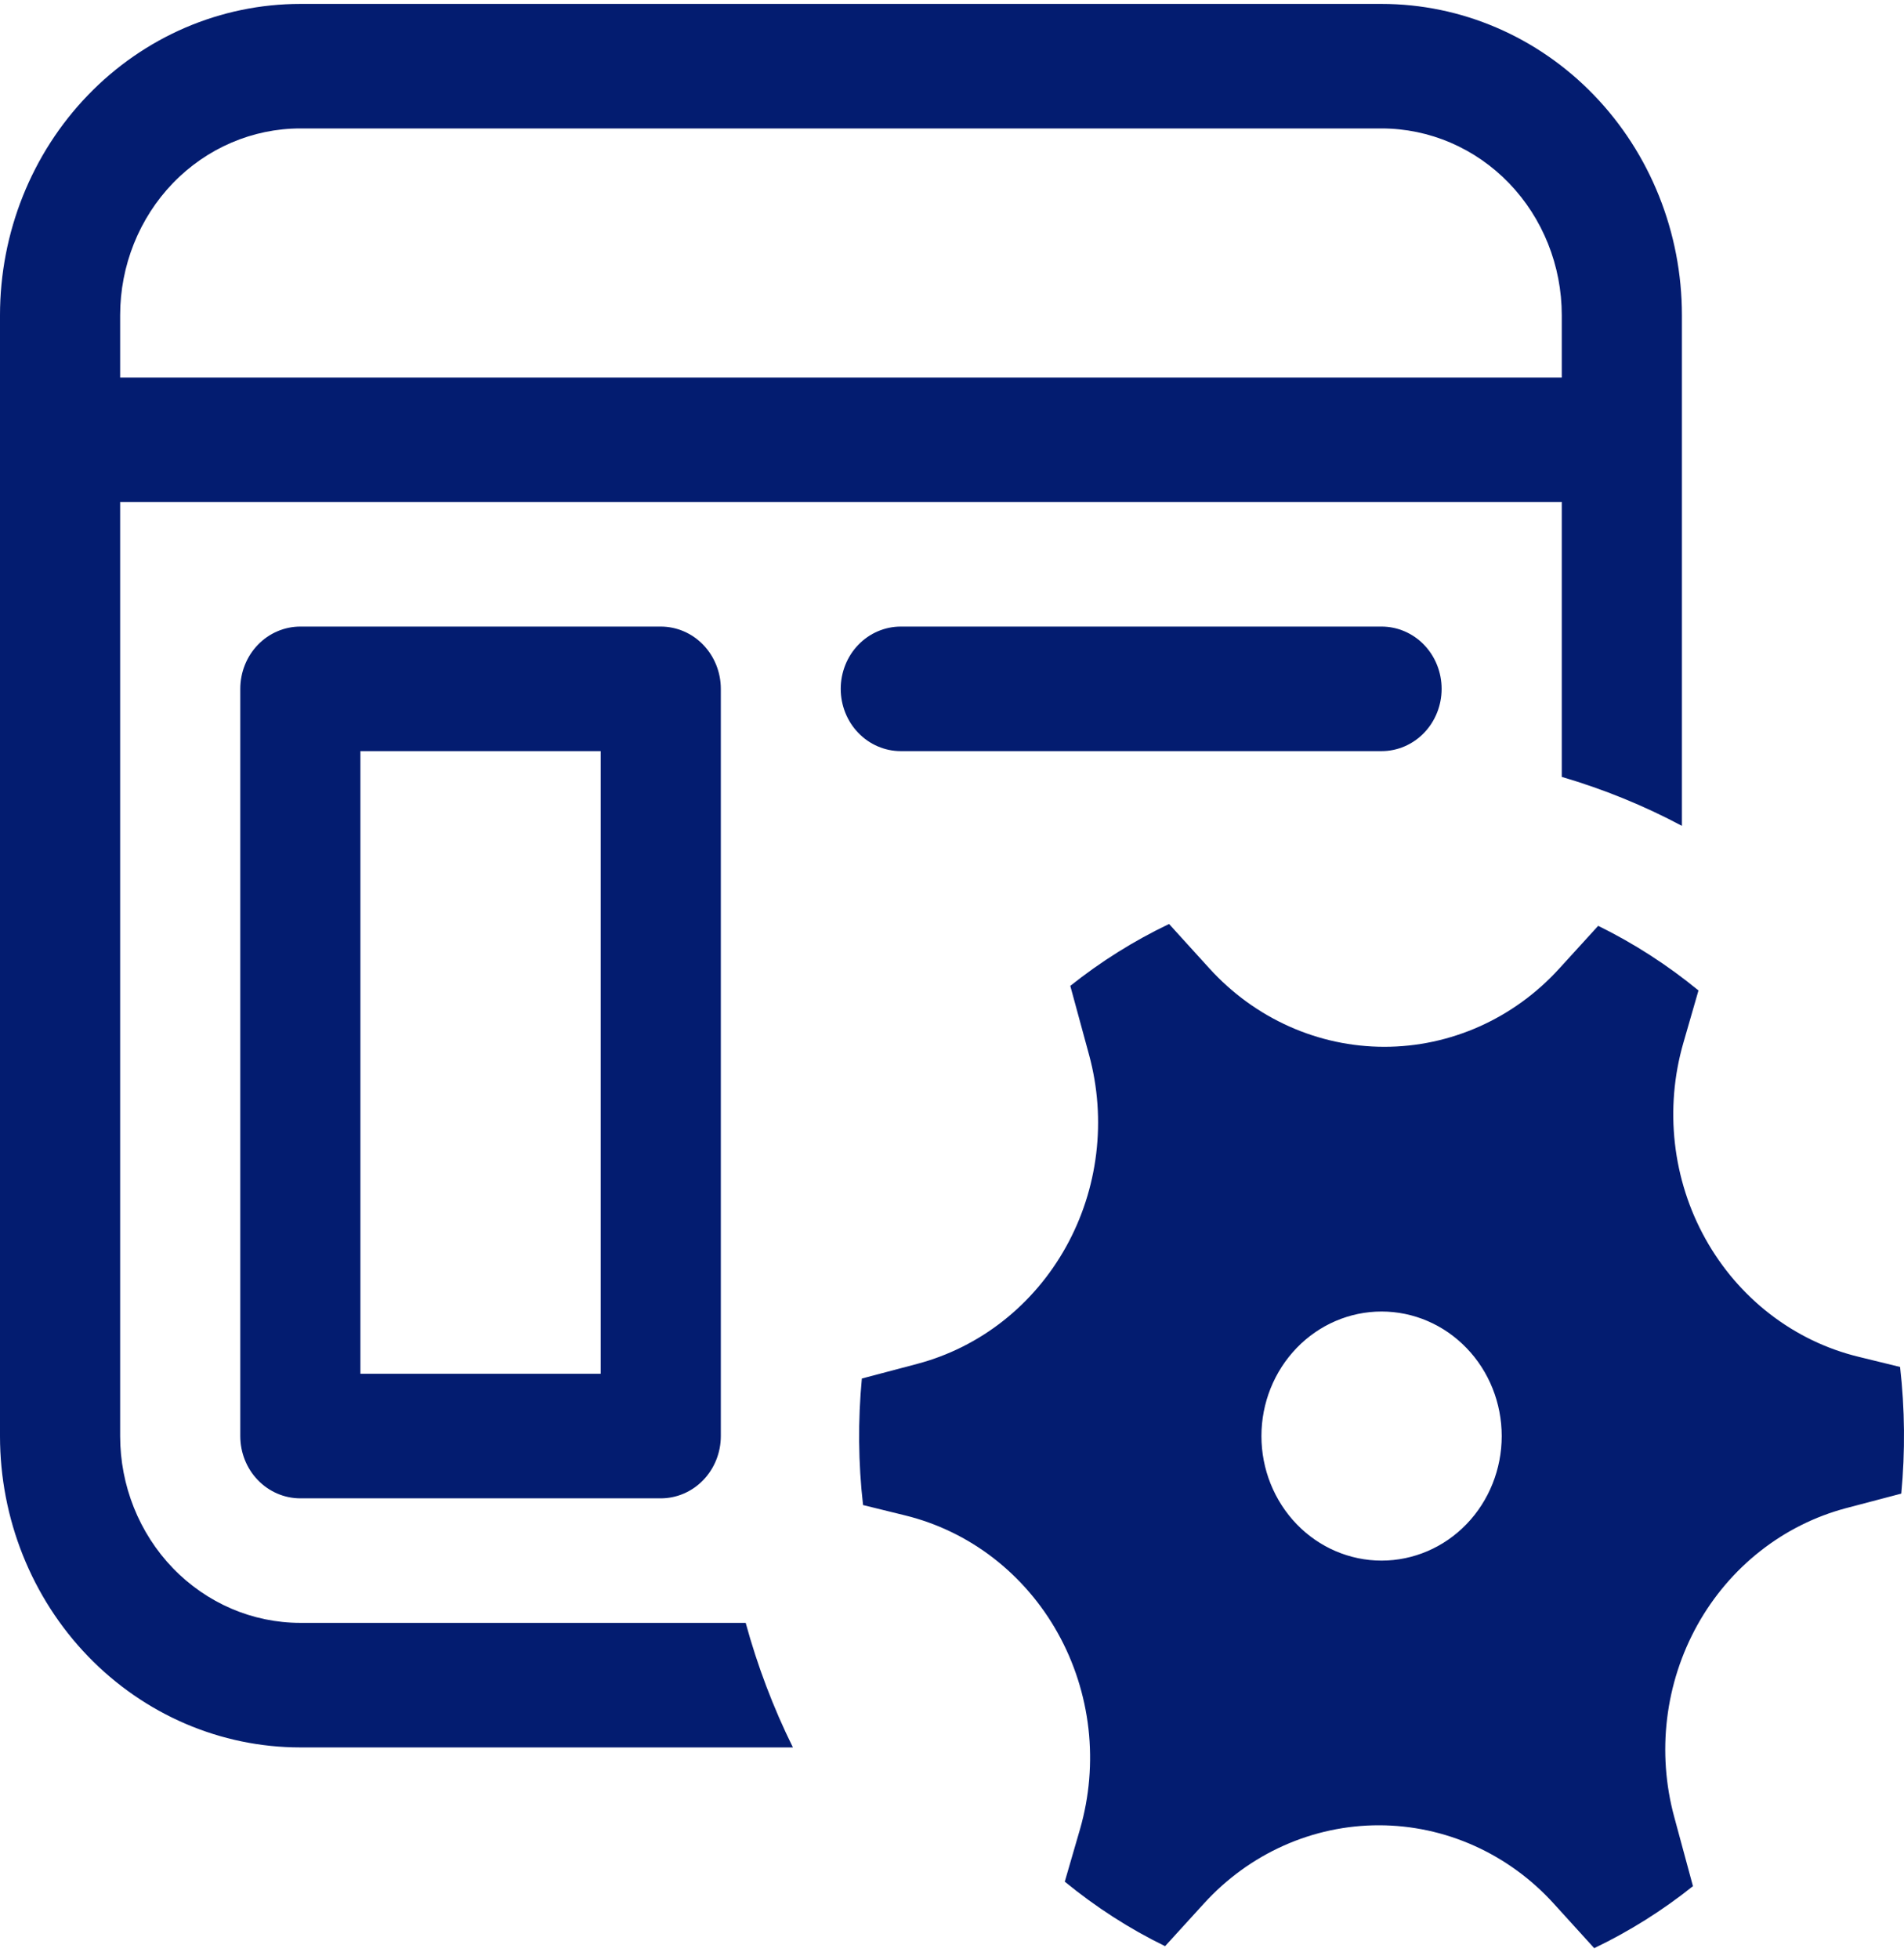
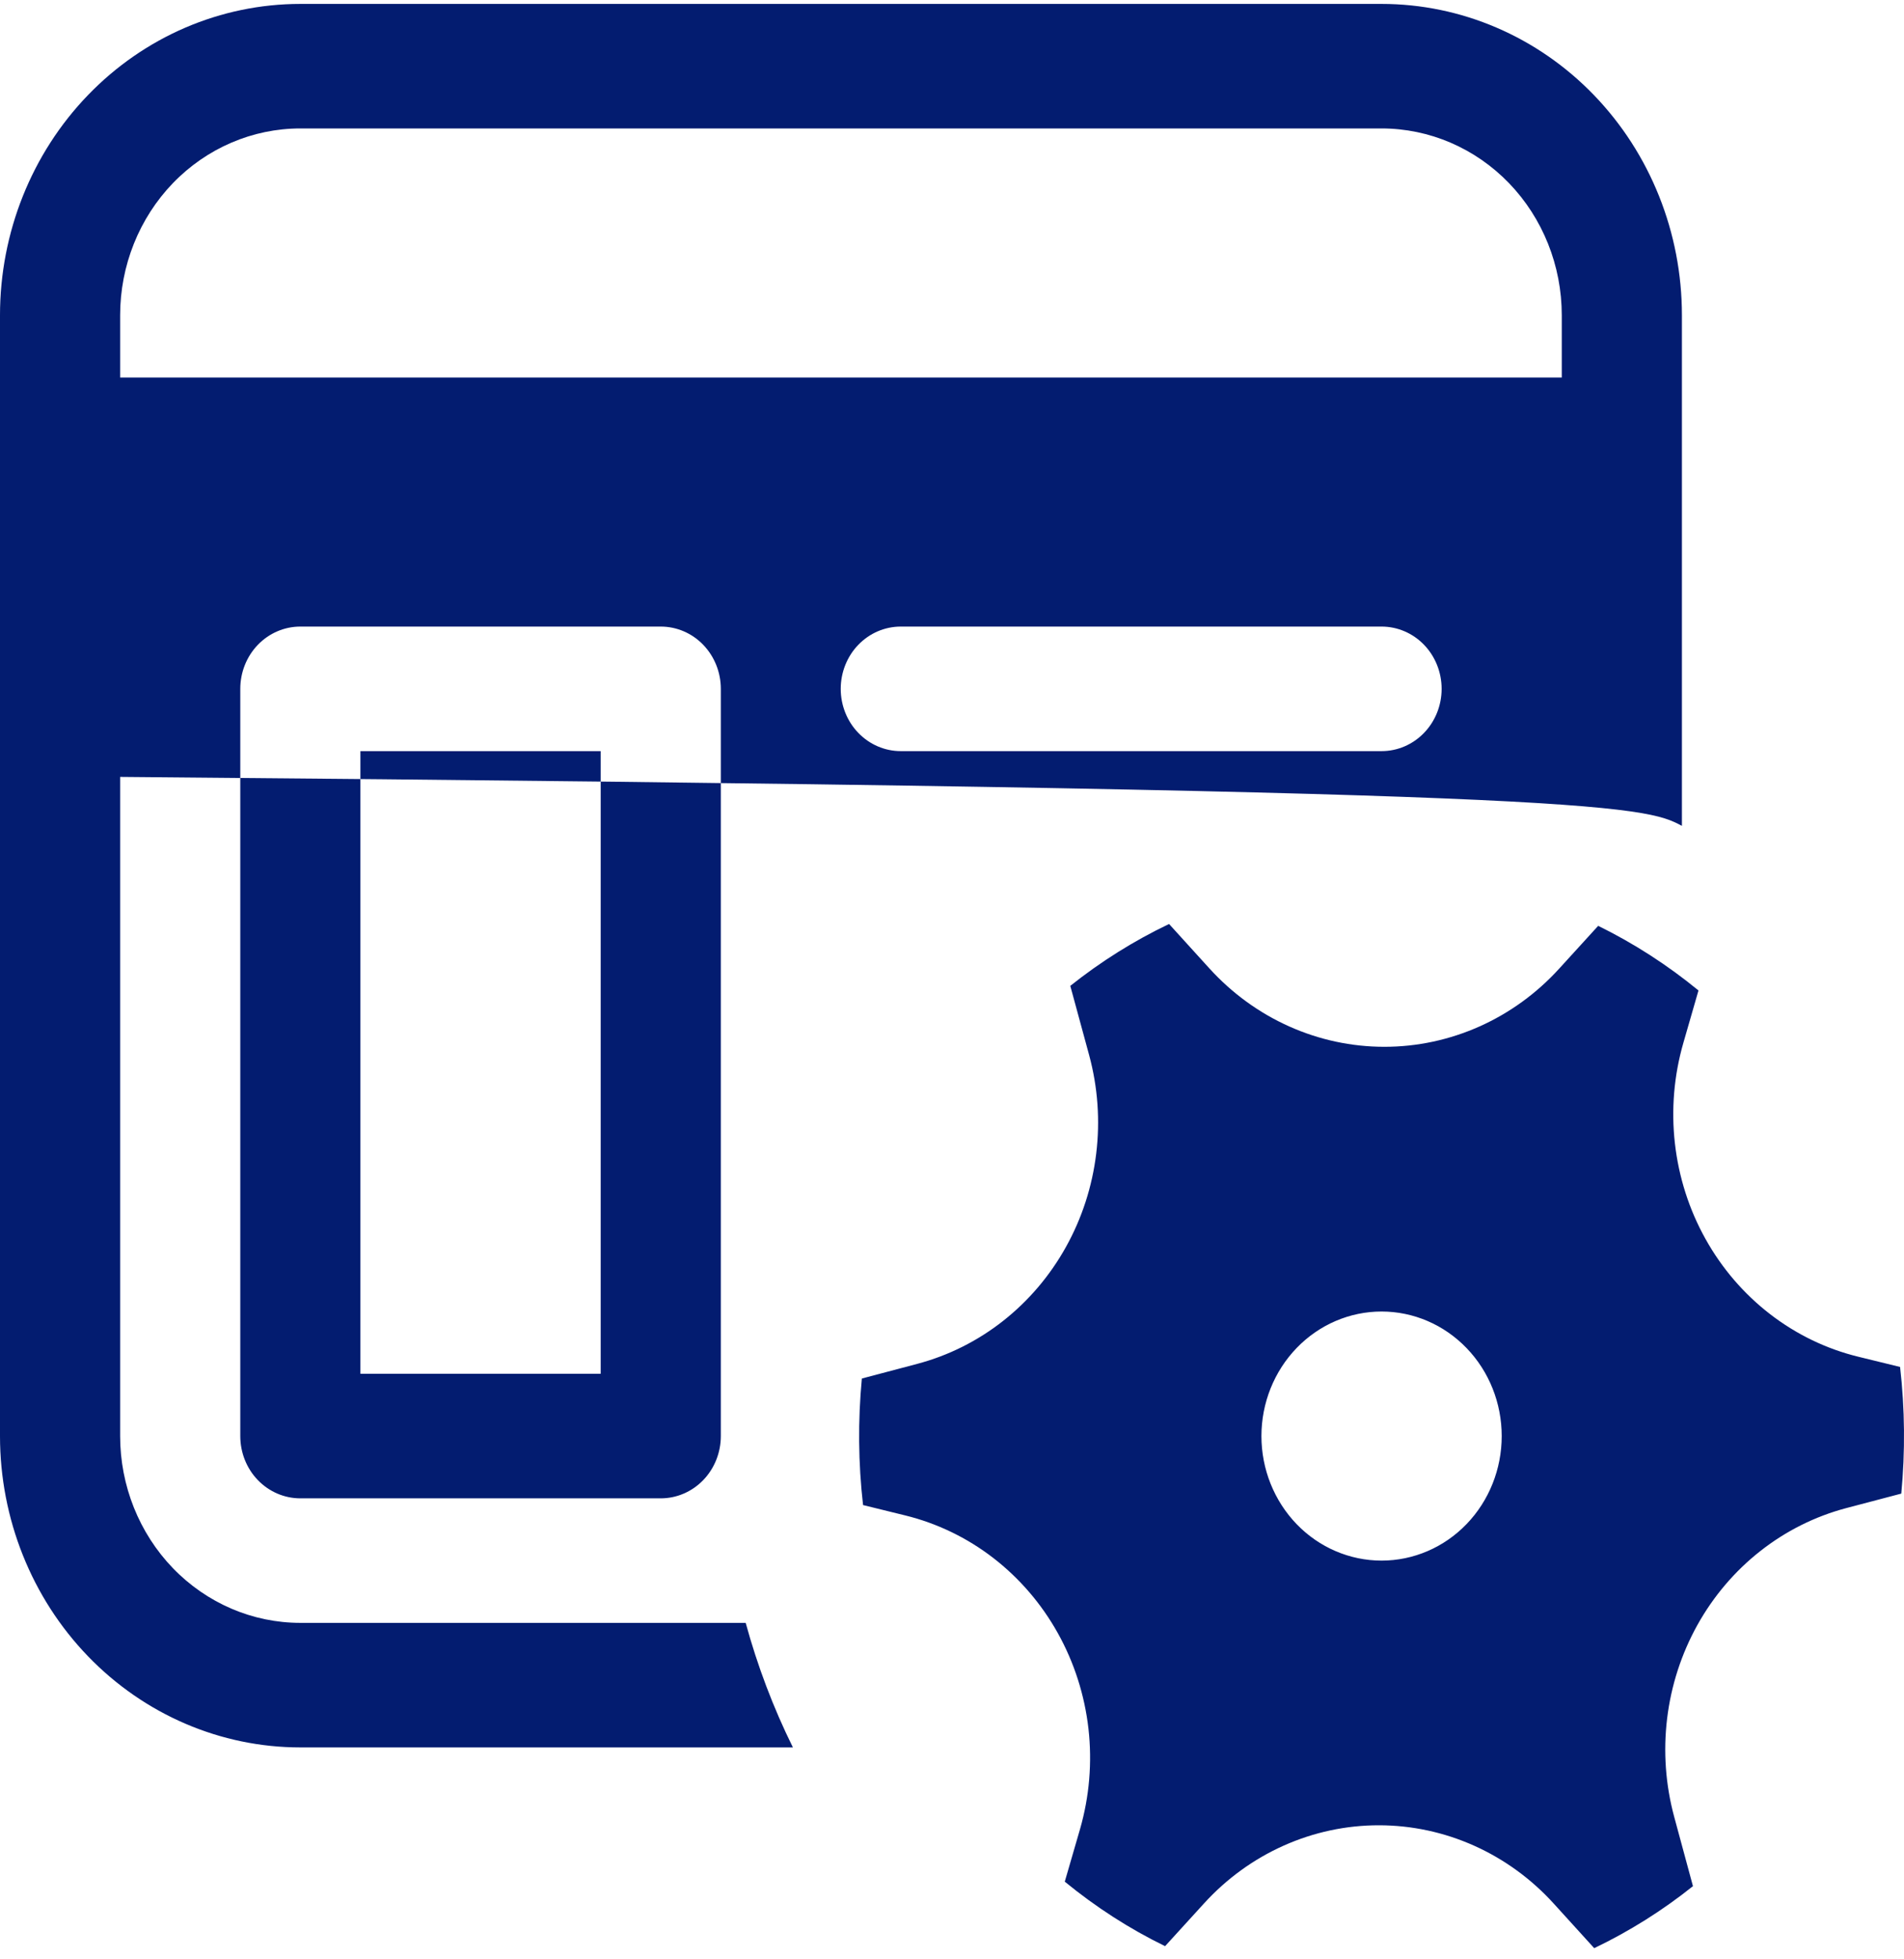
<svg xmlns="http://www.w3.org/2000/svg" width="70" height="72" viewBox="0 0 70 72" fill="none">
-   <path d="M11.042 0.144C8.113 0.144 5.305 1.349 3.234 3.495C1.163 5.64 0 8.55 0 11.584V52.772C0 55.806 1.163 58.716 3.234 60.862C5.305 63.007 8.113 64.213 11.042 64.213H29.151C28.428 62.75 27.847 61.217 27.415 59.636H11.042C9.285 59.636 7.6 58.913 6.357 57.626C5.115 56.338 4.417 54.592 4.417 52.772V18.449H57.418V28.549C58.96 29.002 60.435 29.602 61.835 30.348V11.584C61.835 8.55 60.672 5.64 58.601 3.495C56.53 1.349 53.721 0.144 50.793 0.144H11.042ZM4.417 11.584C4.417 9.764 5.115 8.018 6.357 6.73C7.6 5.443 9.285 4.72 11.042 4.72H50.793C52.55 4.72 54.235 5.443 55.478 6.73C56.72 8.018 57.418 9.764 57.418 11.584V13.873H4.417V11.584ZM26.501 25.314V52.772C26.501 53.379 26.268 53.961 25.854 54.39C25.44 54.819 24.878 55.06 24.292 55.06H11.042C10.456 55.06 9.895 54.819 9.48 54.39C9.066 53.961 8.834 53.379 8.834 52.772V25.314C8.834 24.707 9.066 24.125 9.48 23.695C9.895 23.266 10.456 23.025 11.042 23.025H24.292C24.878 23.025 25.44 23.266 25.854 23.695C26.268 24.125 26.501 24.707 26.501 25.314ZM13.25 27.602V50.483H22.084V27.602H13.25ZM30.909 25.314C30.909 24.707 31.141 24.125 31.555 23.695C31.97 23.266 32.531 23.025 33.117 23.025H50.793C51.379 23.025 51.94 23.266 52.355 23.695C52.769 24.125 53.001 24.707 53.001 25.314C53.001 25.92 52.769 26.502 52.355 26.931C51.94 27.361 51.379 27.602 50.793 27.602H33.117C32.531 27.602 31.97 27.361 31.555 26.931C31.141 26.502 30.909 25.92 30.909 25.314ZM40.043 38.777C40.361 39.952 40.449 41.18 40.302 42.39C40.156 43.601 39.777 44.768 39.188 45.825C38.6 46.881 37.814 47.805 36.876 48.542C35.938 49.28 34.867 49.815 33.727 50.117L31.686 50.657C31.539 52.204 31.553 53.763 31.73 55.307L33.276 55.687C34.447 55.974 35.549 56.505 36.515 57.249C37.48 57.994 38.289 58.934 38.891 60.014C39.493 61.093 39.876 62.289 40.017 63.527C40.157 64.765 40.051 66.02 39.707 67.215L39.146 69.146C40.285 70.079 41.518 70.876 42.834 71.516L44.269 69.942C45.096 69.035 46.092 68.313 47.198 67.82C48.303 67.327 49.494 67.073 50.698 67.074C51.901 67.075 53.092 67.33 54.197 67.825C55.302 68.32 56.297 69.043 57.122 69.951L58.611 71.59C59.9 70.972 61.12 70.208 62.241 69.311L61.552 66.766C61.233 65.591 61.145 64.362 61.291 63.152C61.437 61.941 61.816 60.773 62.404 59.715C62.993 58.658 63.779 57.734 64.718 56.997C65.656 56.259 66.727 55.724 67.868 55.421L69.9 54.886C70.047 53.337 70.032 51.777 69.856 50.232L68.319 49.856C67.147 49.57 66.045 49.038 65.079 48.293C64.113 47.549 63.304 46.608 62.702 45.528C62.099 44.448 61.717 43.252 61.577 42.013C61.437 40.774 61.543 39.519 61.888 38.324L62.444 36.397C61.306 35.463 60.069 34.666 58.757 34.022L57.321 35.597C56.495 36.504 55.499 37.226 54.393 37.72C53.288 38.213 52.097 38.468 50.894 38.467C49.69 38.467 48.499 38.212 47.394 37.717C46.289 37.223 45.294 36.499 44.468 35.592L42.98 33.954C41.692 34.569 40.474 35.332 39.349 36.228L40.043 38.777V38.777ZM50.793 57.348C49.622 57.348 48.498 56.866 47.67 56.008C46.842 55.149 46.376 53.985 46.376 52.772C46.376 51.558 46.842 50.394 47.67 49.536C48.498 48.677 49.622 48.195 50.793 48.195C51.964 48.195 53.088 48.677 53.916 49.536C54.745 50.394 55.21 51.558 55.21 52.772C55.21 53.985 54.745 55.149 53.916 56.008C53.088 56.866 51.964 57.348 50.793 57.348Z" fill="#031C70" />
+   <path d="M11.042 0.144C8.113 0.144 5.305 1.349 3.234 3.495C1.163 5.64 0 8.55 0 11.584V52.772C0 55.806 1.163 58.716 3.234 60.862C5.305 63.007 8.113 64.213 11.042 64.213H29.151C28.428 62.75 27.847 61.217 27.415 59.636H11.042C9.285 59.636 7.6 58.913 6.357 57.626C5.115 56.338 4.417 54.592 4.417 52.772V18.449V28.549C58.96 29.002 60.435 29.602 61.835 30.348V11.584C61.835 8.55 60.672 5.64 58.601 3.495C56.53 1.349 53.721 0.144 50.793 0.144H11.042ZM4.417 11.584C4.417 9.764 5.115 8.018 6.357 6.73C7.6 5.443 9.285 4.72 11.042 4.72H50.793C52.55 4.72 54.235 5.443 55.478 6.73C56.72 8.018 57.418 9.764 57.418 11.584V13.873H4.417V11.584ZM26.501 25.314V52.772C26.501 53.379 26.268 53.961 25.854 54.39C25.44 54.819 24.878 55.06 24.292 55.06H11.042C10.456 55.06 9.895 54.819 9.48 54.39C9.066 53.961 8.834 53.379 8.834 52.772V25.314C8.834 24.707 9.066 24.125 9.48 23.695C9.895 23.266 10.456 23.025 11.042 23.025H24.292C24.878 23.025 25.44 23.266 25.854 23.695C26.268 24.125 26.501 24.707 26.501 25.314ZM13.25 27.602V50.483H22.084V27.602H13.25ZM30.909 25.314C30.909 24.707 31.141 24.125 31.555 23.695C31.97 23.266 32.531 23.025 33.117 23.025H50.793C51.379 23.025 51.94 23.266 52.355 23.695C52.769 24.125 53.001 24.707 53.001 25.314C53.001 25.92 52.769 26.502 52.355 26.931C51.94 27.361 51.379 27.602 50.793 27.602H33.117C32.531 27.602 31.97 27.361 31.555 26.931C31.141 26.502 30.909 25.92 30.909 25.314ZM40.043 38.777C40.361 39.952 40.449 41.18 40.302 42.39C40.156 43.601 39.777 44.768 39.188 45.825C38.6 46.881 37.814 47.805 36.876 48.542C35.938 49.28 34.867 49.815 33.727 50.117L31.686 50.657C31.539 52.204 31.553 53.763 31.73 55.307L33.276 55.687C34.447 55.974 35.549 56.505 36.515 57.249C37.48 57.994 38.289 58.934 38.891 60.014C39.493 61.093 39.876 62.289 40.017 63.527C40.157 64.765 40.051 66.02 39.707 67.215L39.146 69.146C40.285 70.079 41.518 70.876 42.834 71.516L44.269 69.942C45.096 69.035 46.092 68.313 47.198 67.82C48.303 67.327 49.494 67.073 50.698 67.074C51.901 67.075 53.092 67.33 54.197 67.825C55.302 68.32 56.297 69.043 57.122 69.951L58.611 71.59C59.9 70.972 61.12 70.208 62.241 69.311L61.552 66.766C61.233 65.591 61.145 64.362 61.291 63.152C61.437 61.941 61.816 60.773 62.404 59.715C62.993 58.658 63.779 57.734 64.718 56.997C65.656 56.259 66.727 55.724 67.868 55.421L69.9 54.886C70.047 53.337 70.032 51.777 69.856 50.232L68.319 49.856C67.147 49.57 66.045 49.038 65.079 48.293C64.113 47.549 63.304 46.608 62.702 45.528C62.099 44.448 61.717 43.252 61.577 42.013C61.437 40.774 61.543 39.519 61.888 38.324L62.444 36.397C61.306 35.463 60.069 34.666 58.757 34.022L57.321 35.597C56.495 36.504 55.499 37.226 54.393 37.72C53.288 38.213 52.097 38.468 50.894 38.467C49.69 38.467 48.499 38.212 47.394 37.717C46.289 37.223 45.294 36.499 44.468 35.592L42.98 33.954C41.692 34.569 40.474 35.332 39.349 36.228L40.043 38.777V38.777ZM50.793 57.348C49.622 57.348 48.498 56.866 47.67 56.008C46.842 55.149 46.376 53.985 46.376 52.772C46.376 51.558 46.842 50.394 47.67 49.536C48.498 48.677 49.622 48.195 50.793 48.195C51.964 48.195 53.088 48.677 53.916 49.536C54.745 50.394 55.21 51.558 55.21 52.772C55.21 53.985 54.745 55.149 53.916 56.008C53.088 56.866 51.964 57.348 50.793 57.348Z" fill="#031C70" />
</svg>